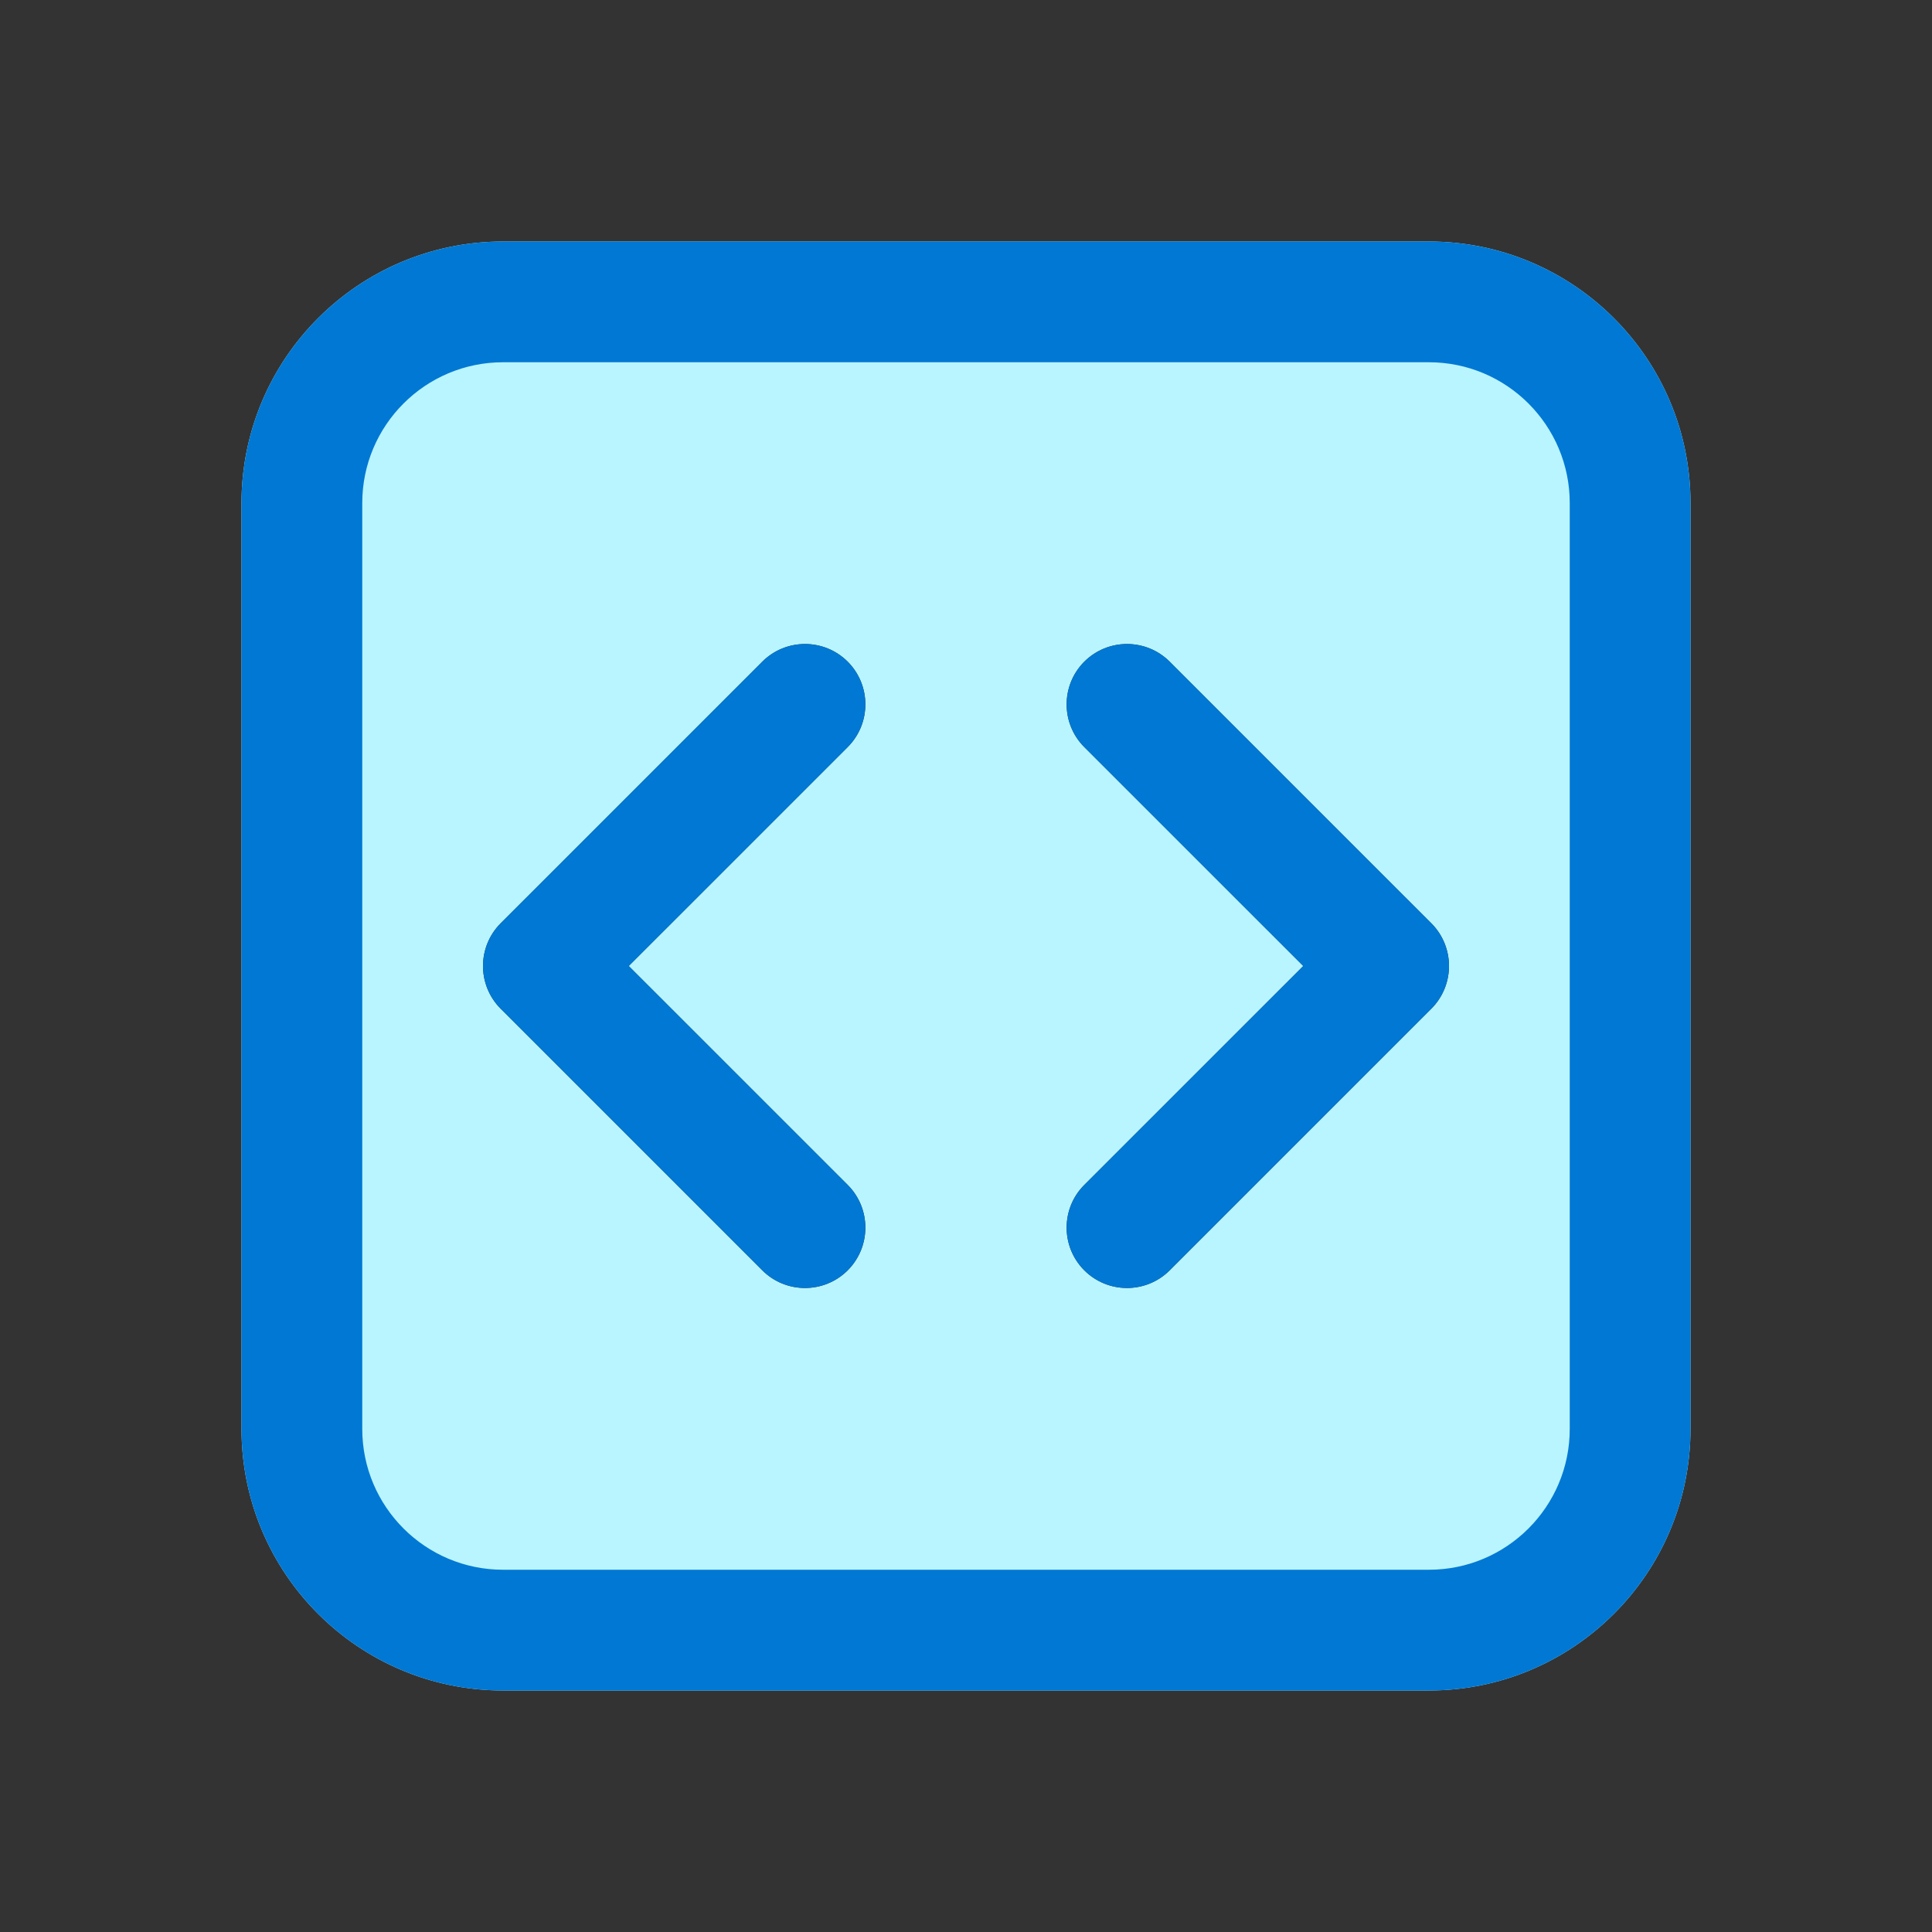
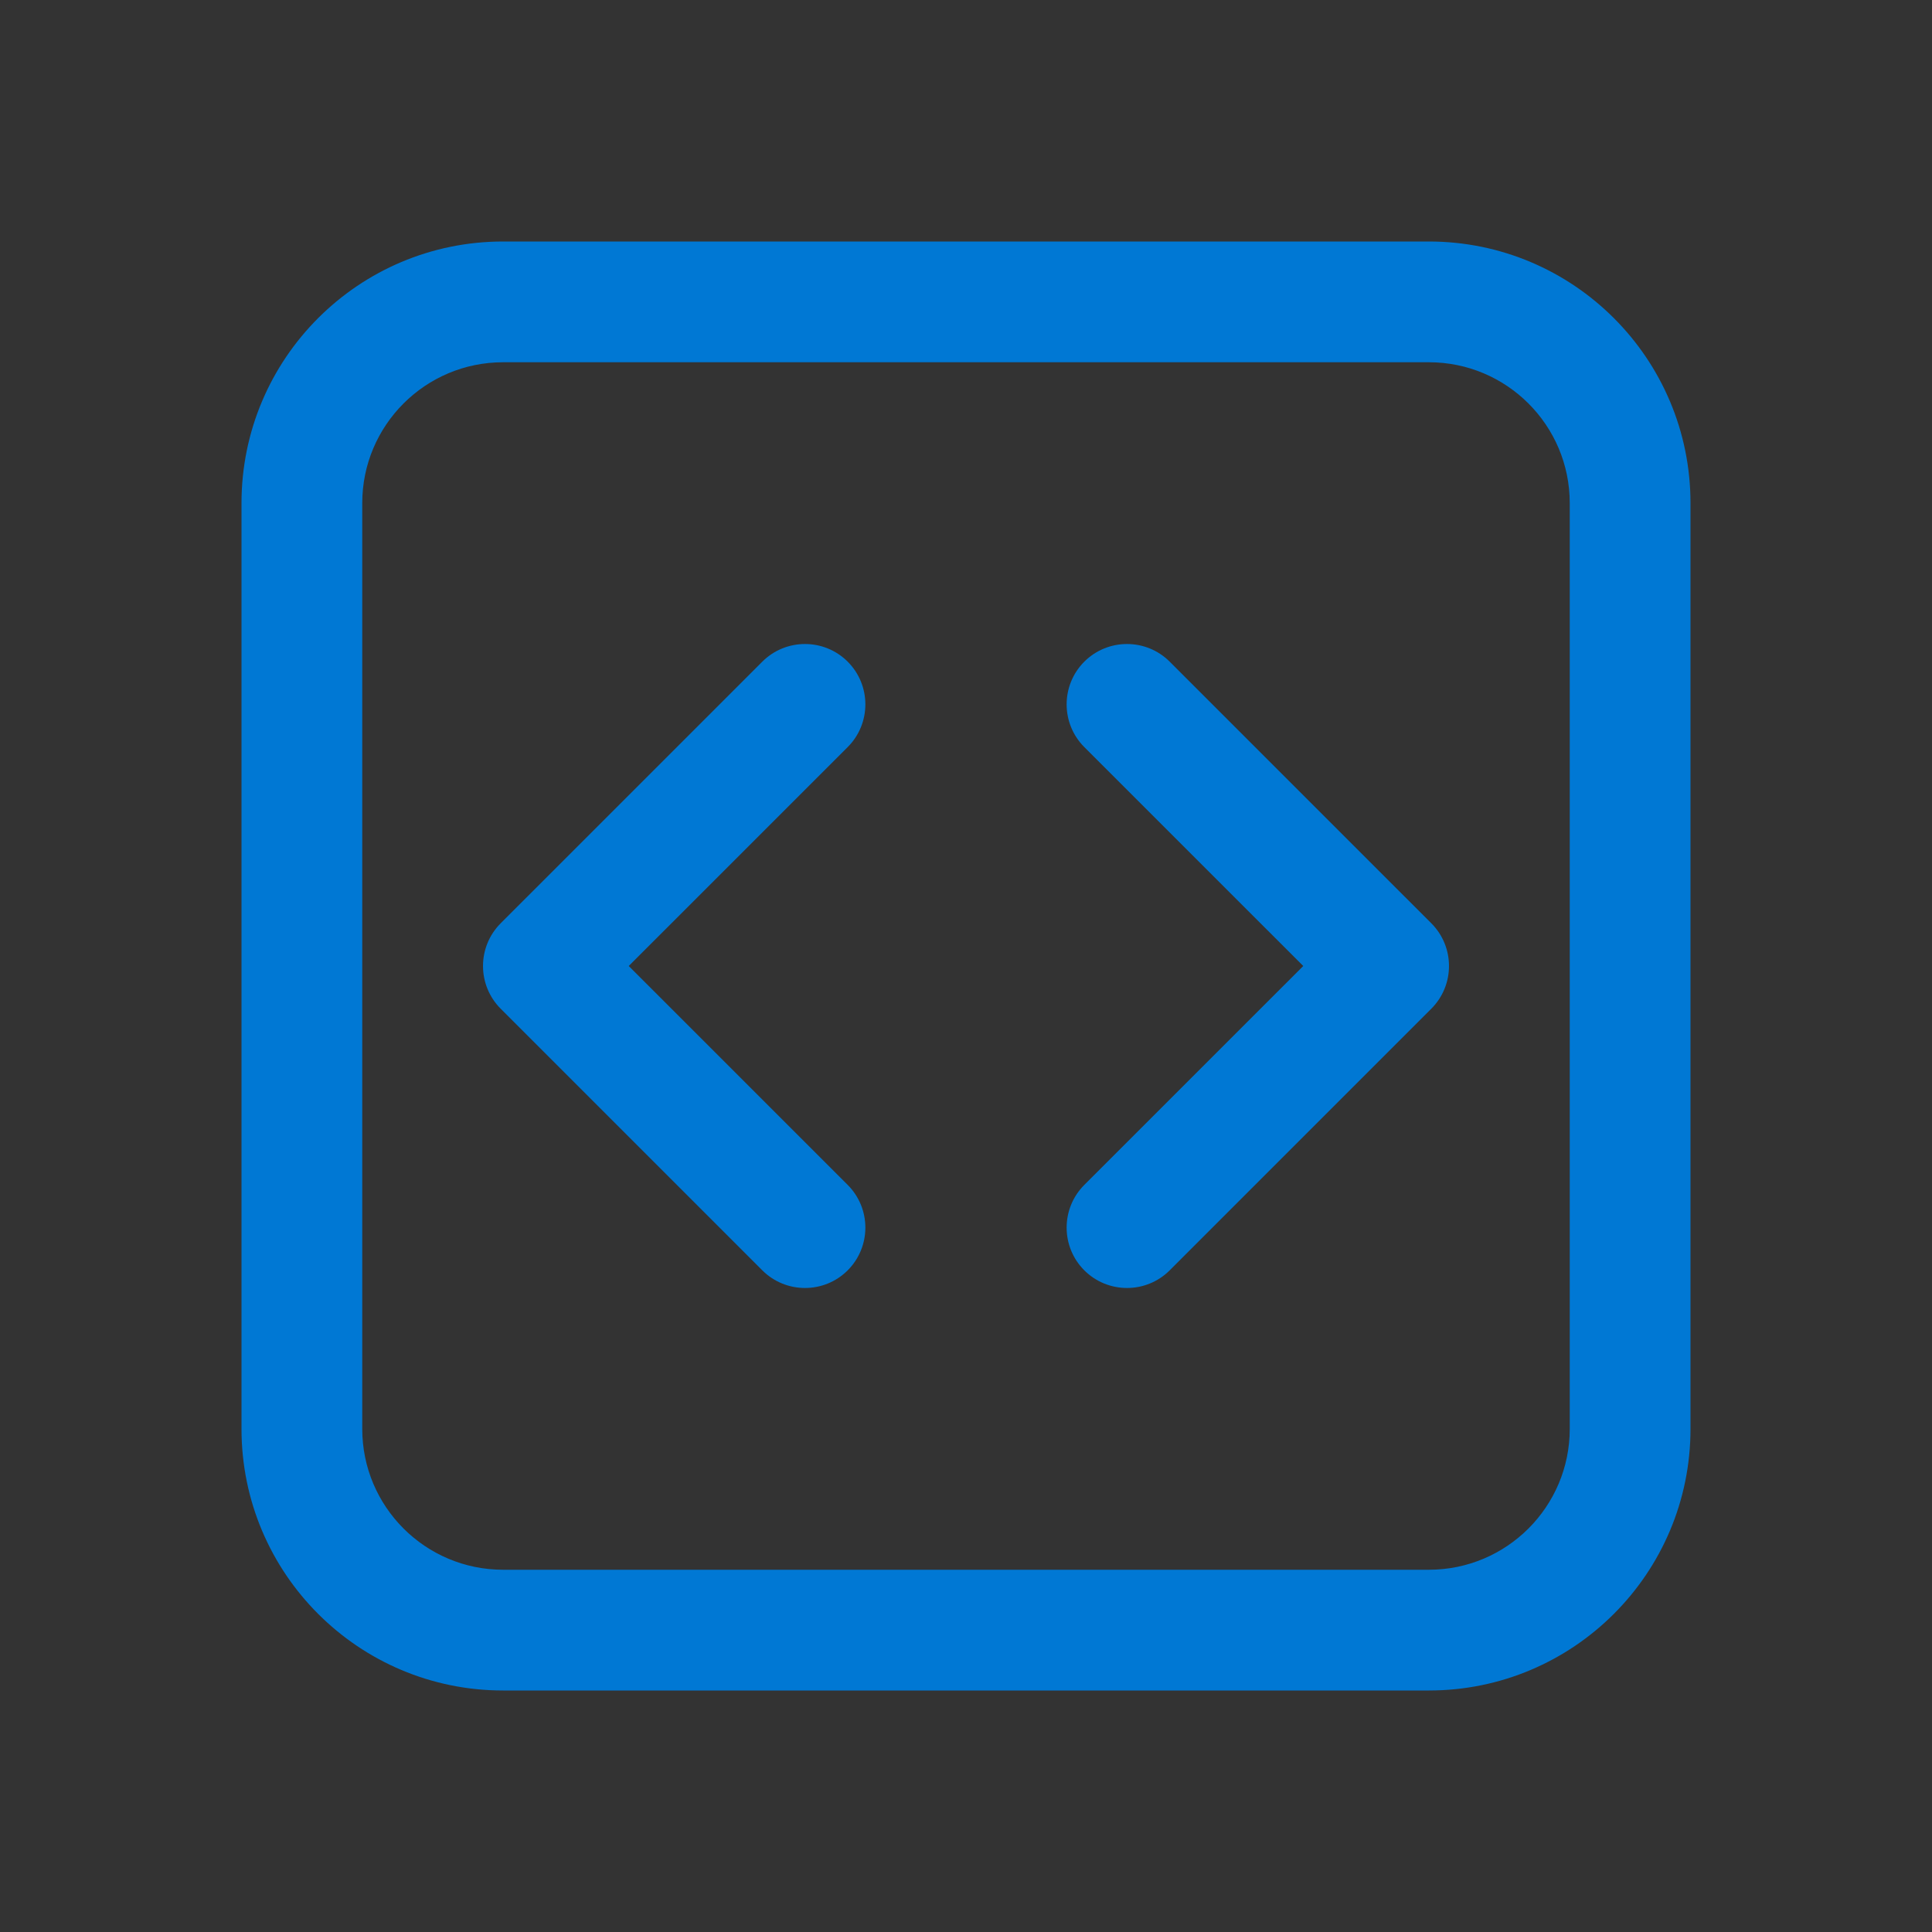
<svg xmlns="http://www.w3.org/2000/svg" width="48" height="48" viewBox="0 0 48 48" fill="none">
  <rect x="0" y="0" width="48" height="48" fill="#333333" stroke="none" />
-   <path d="M12.5 6C8.91 6 6 8.91 6 12.5V35.5C6 39.09 8.91 42 12.5 42H35.5C39.09 42 42 39.09 42 35.5V12.5C42 8.91 39.09 6 35.5 6H12.5ZM21.061 18.561L15.621 24L21.061 29.439C21.646 30.025 21.646 30.975 21.061 31.561C20.475 32.146 19.525 32.146 18.939 31.561L12.439 25.061C11.854 24.475 11.854 23.525 12.439 22.939L18.939 16.439C19.525 15.854 20.475 15.854 21.061 16.439C21.646 17.025 21.646 17.975 21.061 18.561ZM29.061 16.439L35.561 22.939C36.146 23.525 36.146 24.475 35.561 25.061L29.061 31.561C28.475 32.146 27.525 32.146 26.939 31.561C26.354 30.975 26.354 30.025 26.939 29.439L32.379 24L26.939 18.561C26.354 17.975 26.354 17.025 26.939 16.439C27.525 15.854 28.475 15.854 29.061 16.439Z" fill="#B9F5FF" />
  <path d="M12.5 6C8.91 6 6 8.91 6 12.5V35.5C6 39.09 8.91 42 12.5 42H35.5C39.09 42 42 39.09 42 35.5V12.5C42 8.91 39.09 6 35.5 6H12.5ZM9 12.5C9 10.567 10.567 9 12.5 9H35.5C37.433 9 39 10.567 39 12.5V35.5C39 37.433 37.433 39 35.5 39H12.5C10.567 39 9 37.433 9 35.5V12.5ZM21.061 18.561C21.646 17.975 21.646 17.025 21.061 16.439C20.475 15.854 19.525 15.854 18.939 16.439L12.439 22.939C11.854 23.525 11.854 24.475 12.439 25.061L18.939 31.561C19.525 32.146 20.475 32.146 21.061 31.561C21.646 30.975 21.646 30.025 21.061 29.439L15.621 24L21.061 18.561ZM29.061 16.439C28.475 15.854 27.525 15.854 26.939 16.439C26.354 17.025 26.354 17.975 26.939 18.561L32.379 24L26.939 29.439C26.354 30.025 26.354 30.975 26.939 31.561C27.525 32.146 28.475 32.146 29.061 31.561L35.561 25.061C36.146 24.475 36.146 23.525 35.561 22.939L29.061 16.439Z" fill="#0078D4" />
</svg>